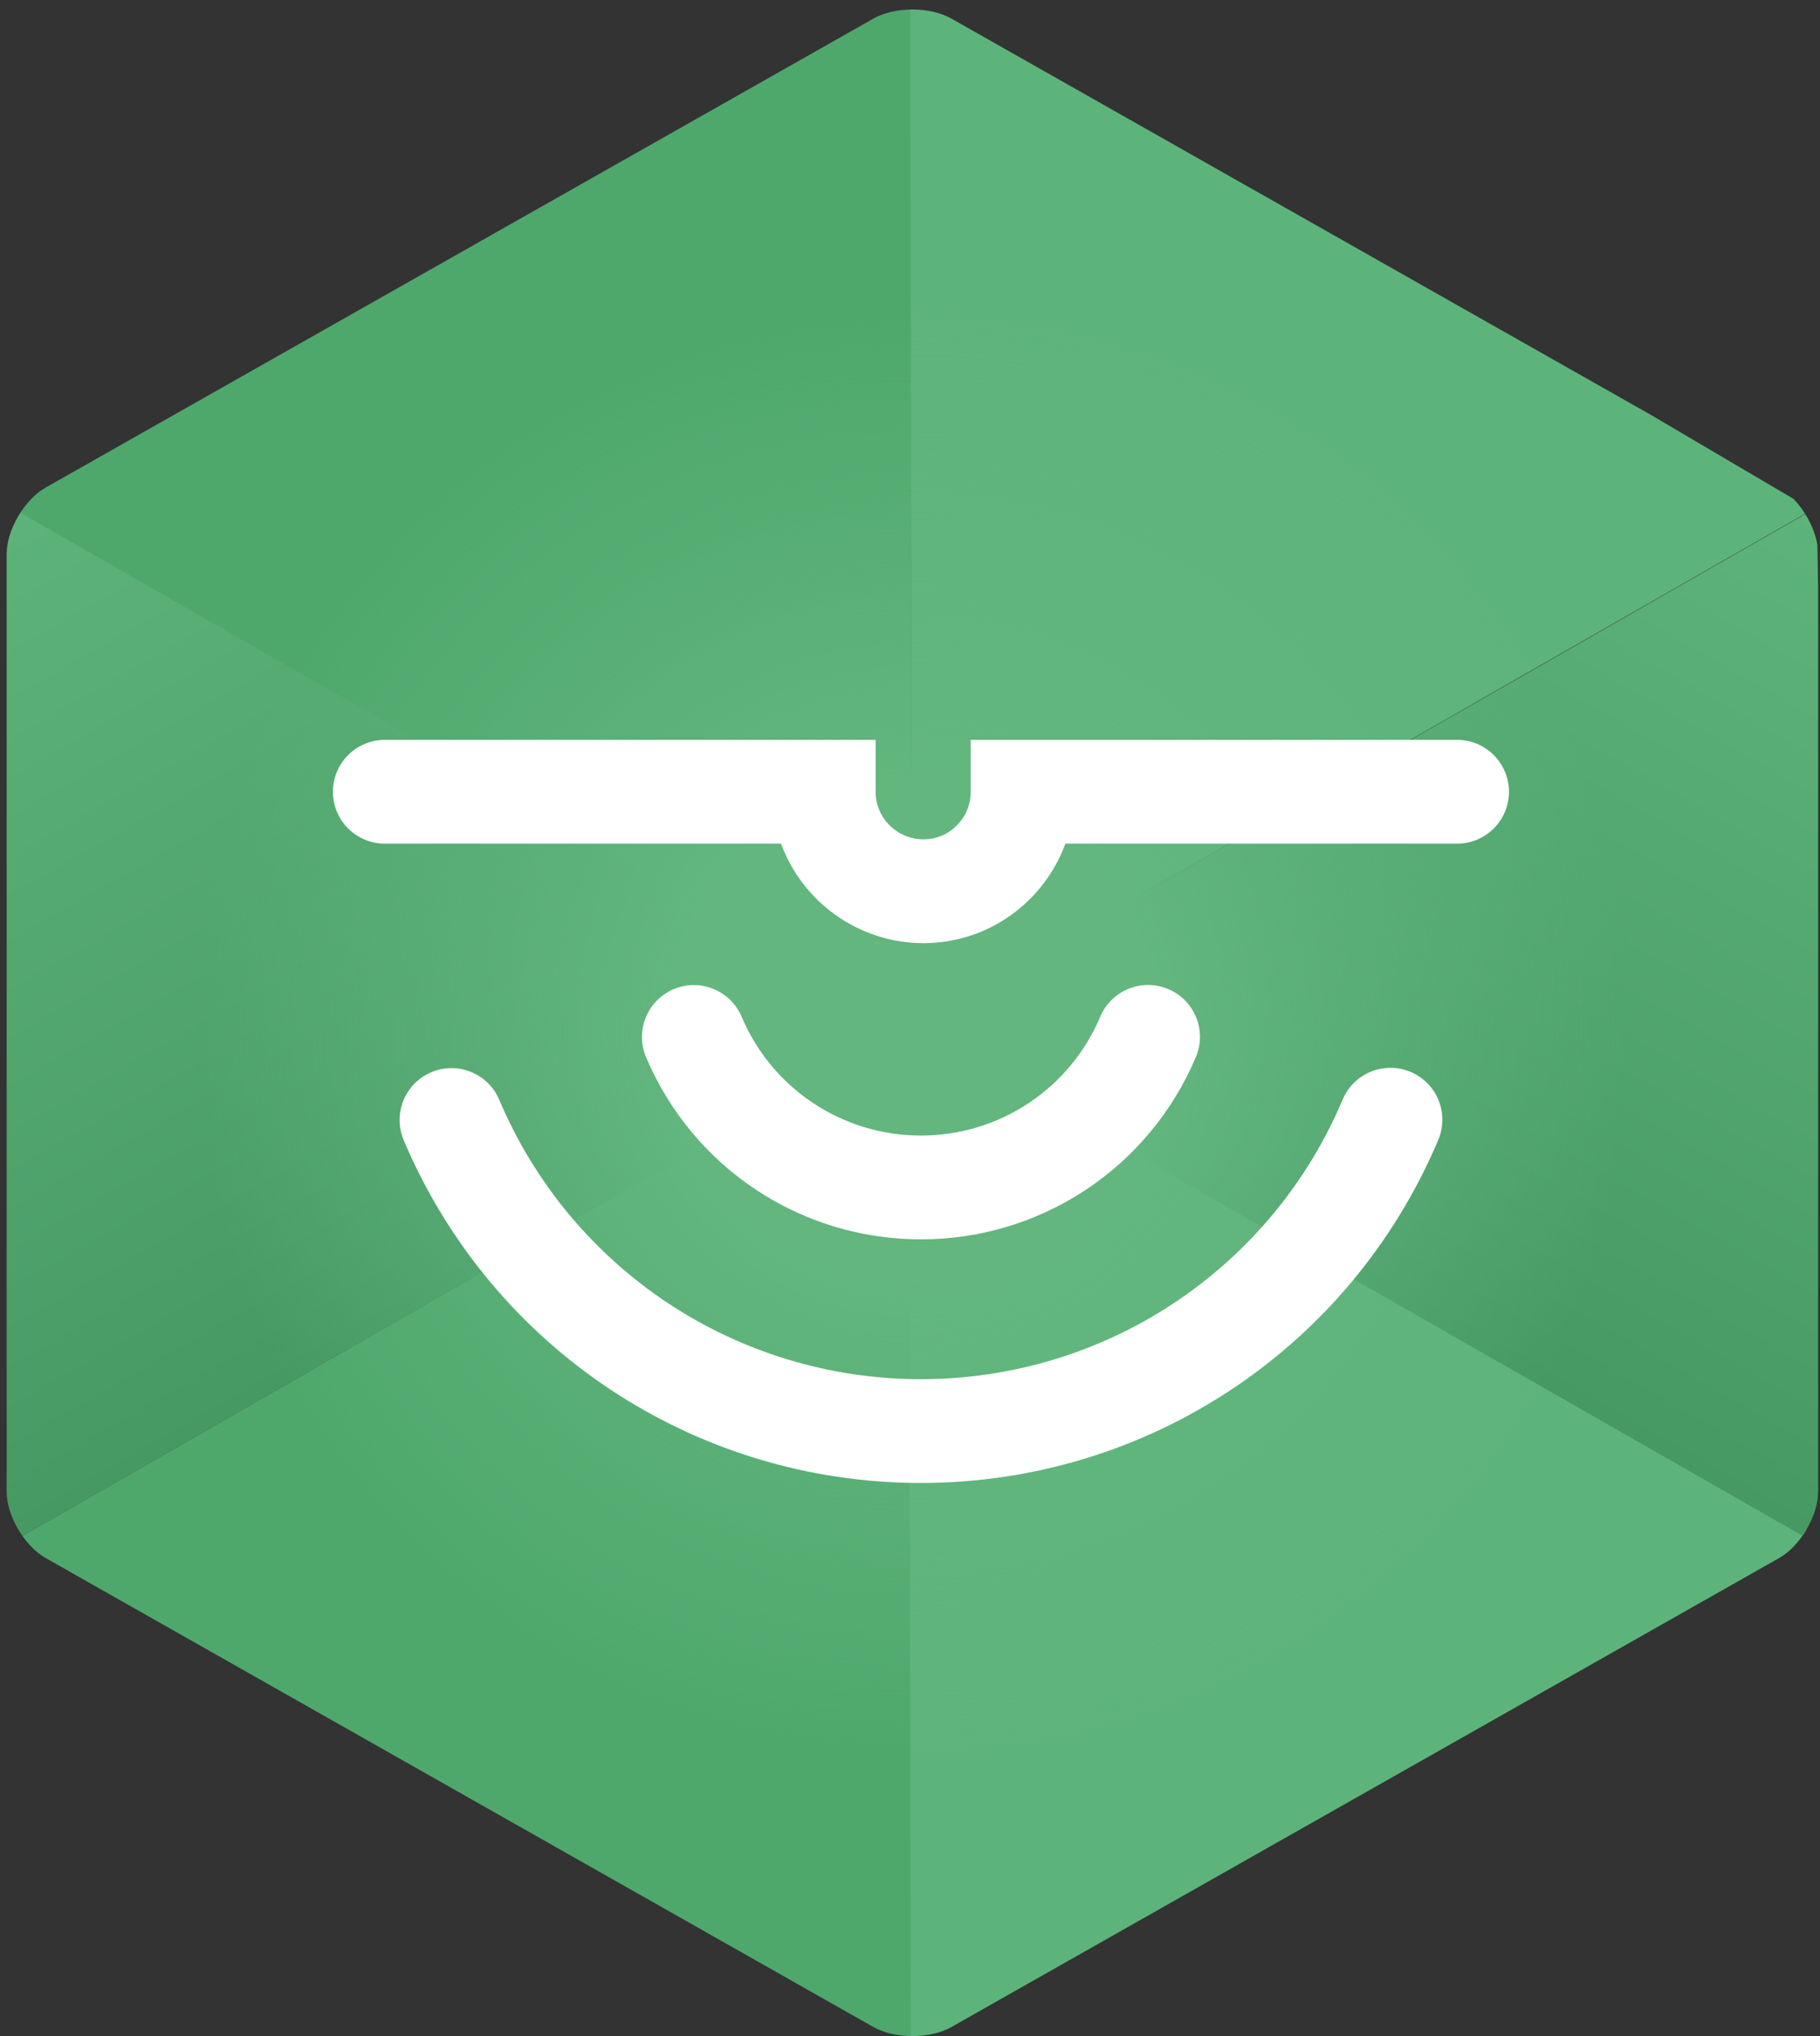
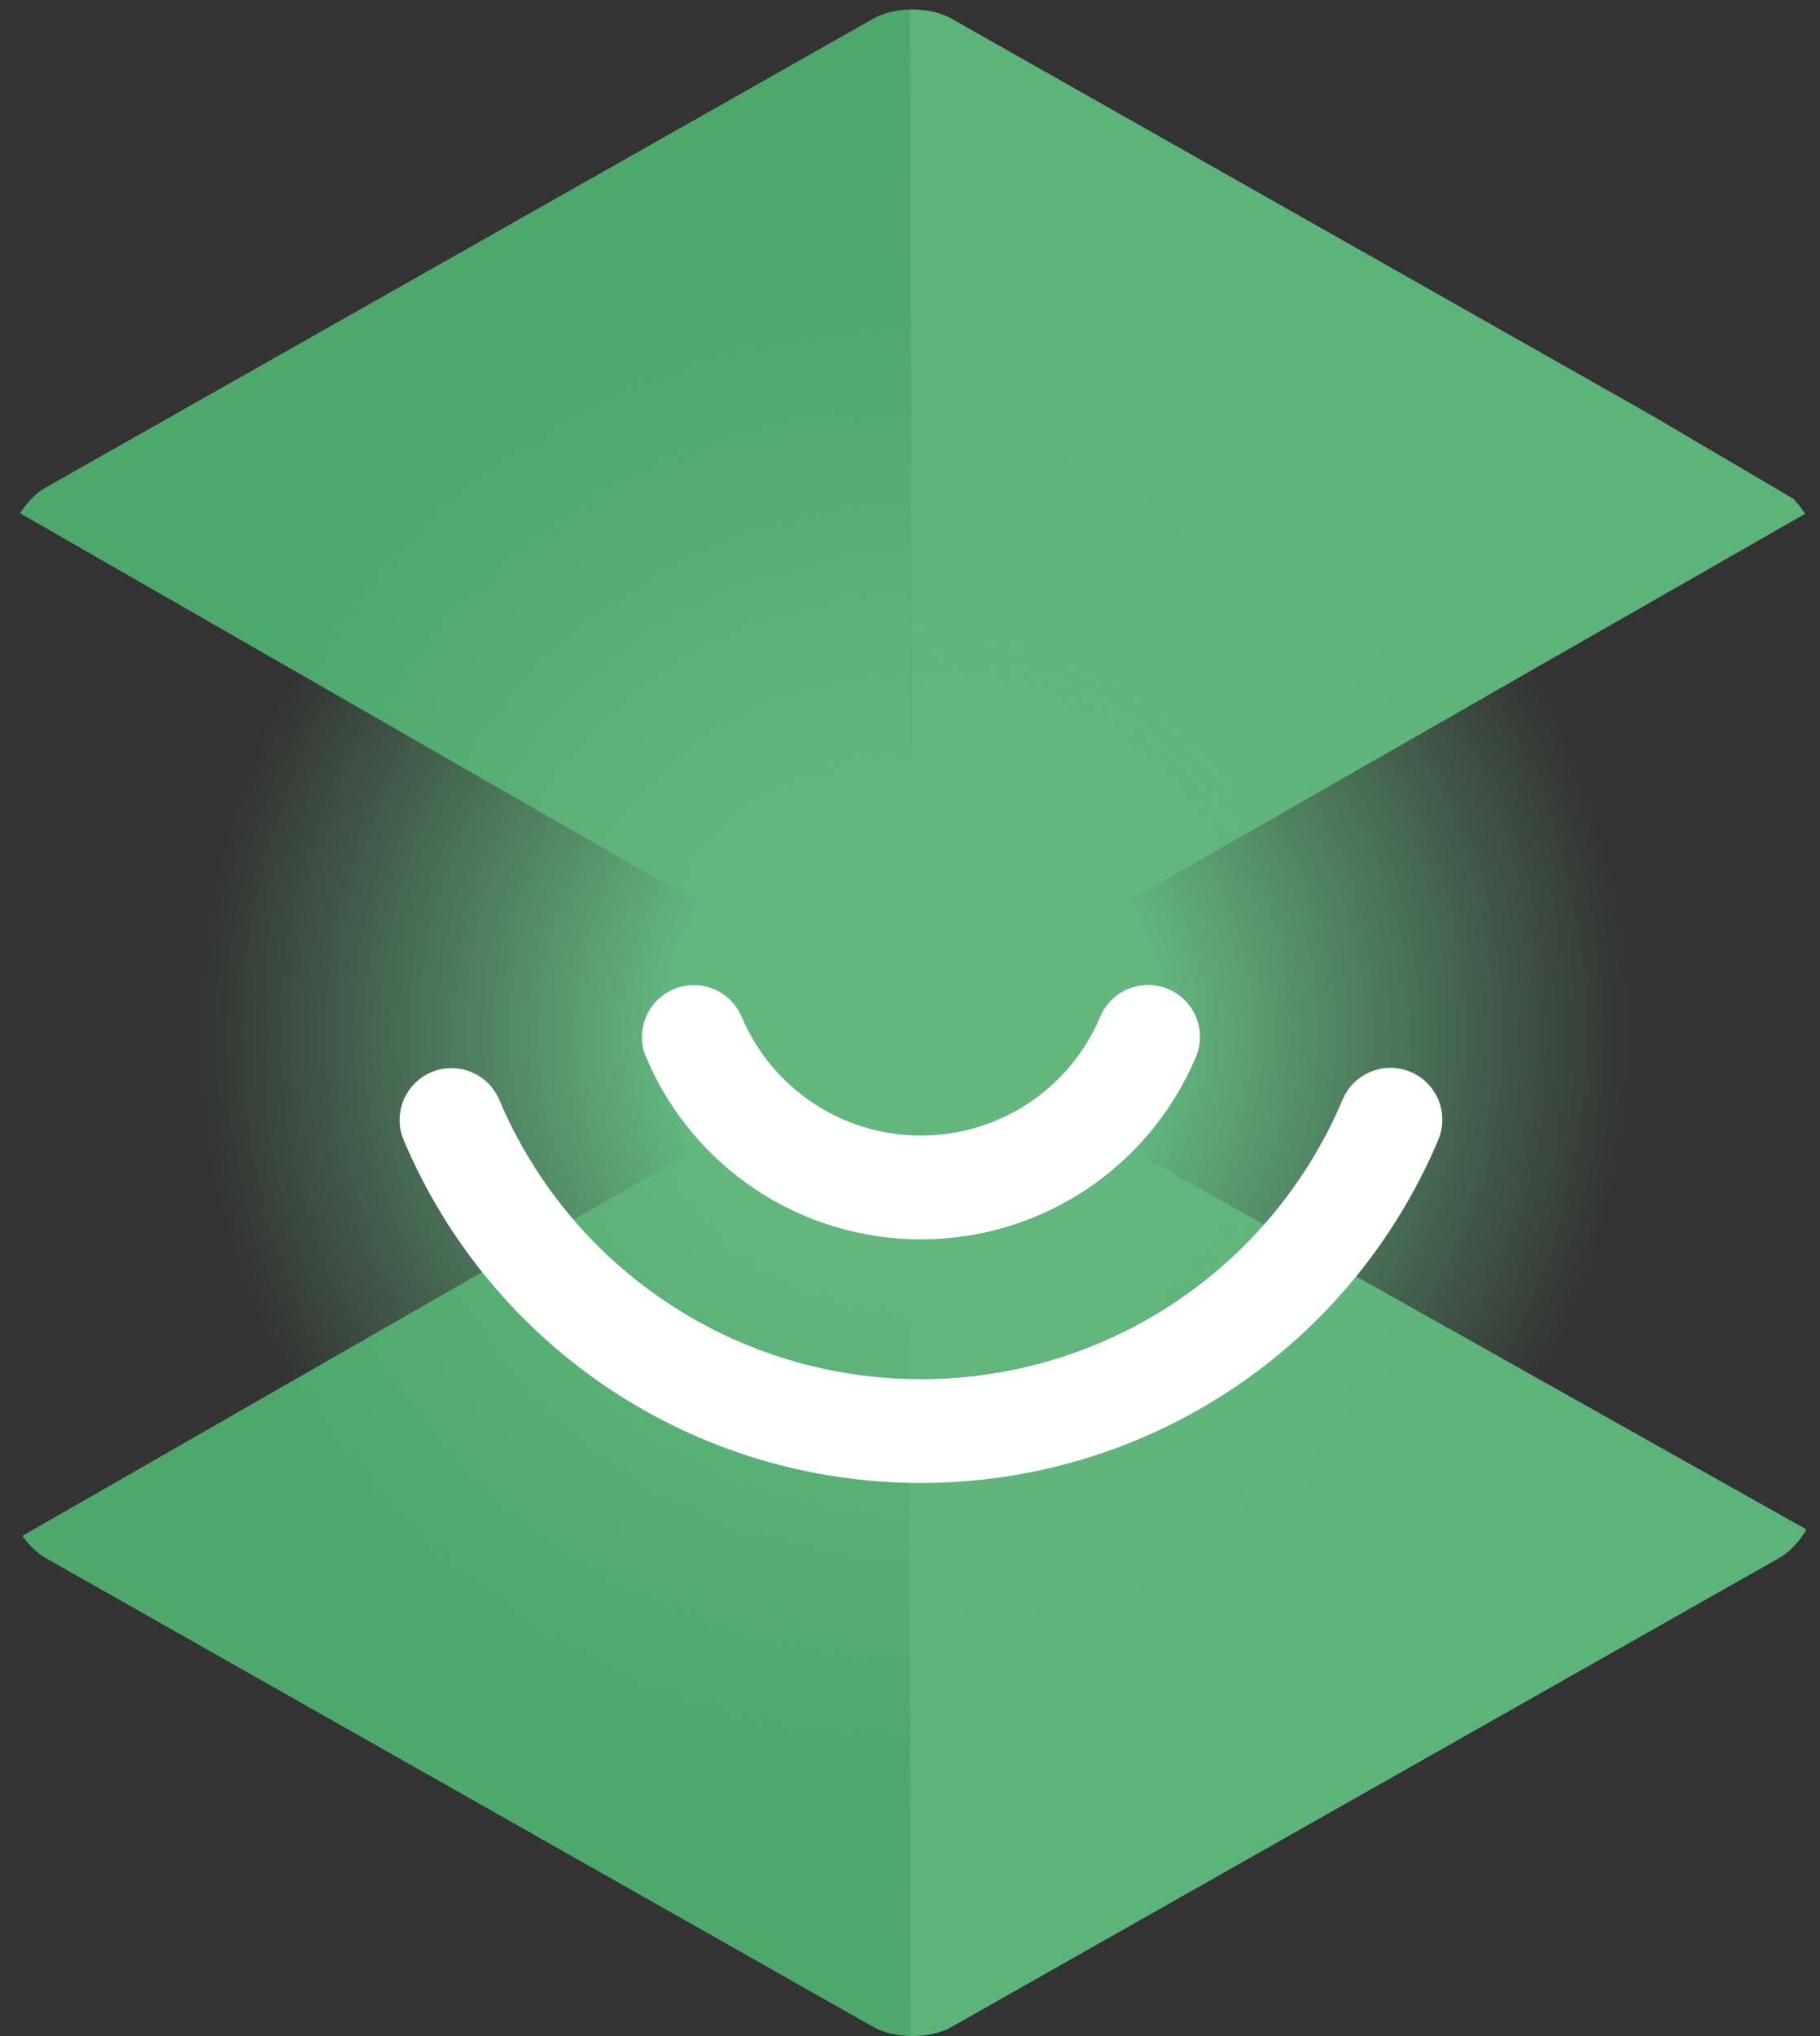
<svg xmlns="http://www.w3.org/2000/svg" xmlns:xlink="http://www.w3.org/1999/xlink" version="1.1" id="Layer_1" x="0px" y="0px" width="120.826px" height="135.135px" viewBox="0 0 120.826 135.135" enable-background="new 0 0 120.826 135.135" xml:space="preserve">
  <rect x="0" y="0" width="120.826" height="135.135" fill="#333333" stroke="none" />
  <g>
    <defs>
      <path id="SVGID_1_" d="M63.159,1.232c-0.684-0.386-1.601-0.6-2.587-0.6c-0.982,0-1.901,0.214-2.584,0.6L3.029,32.361    c-1.401,0.794-2.586,2.806-2.586,4.394v62.259c0,1.588,1.186,3.599,2.586,4.394l54.958,31.13c0.683,0.385,1.602,0.598,2.584,0.598    c0.987,0,1.904-0.213,2.587-0.598l54.957-31.13c1.401-0.795,2.587-2.806,2.587-4.394V36.755c0-1.588-1.186-3.6-2.587-4.394    L63.159,1.232" />
    </defs>
    <clipPath id="SVGID_2_">
      <use xlink:href="#SVGID_1_" overflow="visible" />
    </clipPath>
    <g clip-path="url(#SVGID_2_)">
      <polygon fill="#4EA86C" points="60.475,68.1 -0.748,103.219 60.551,137.018   " />
    </g>
    <g clip-path="url(#SVGID_2_)">
      <polygon fill="#4EA86C" points="60.475,68.022 60.528,-1.617 -0.281,33.138   " />
    </g>
    <g clip-path="url(#SVGID_2_)">
      <polygon fill="#5DB47A" points="60.551,68.022 60.422,-1.41 120.299,33.836   " />
    </g>
    <g clip-path="url(#SVGID_2_)">
      <polygon fill="#5DB47A" points="60.475,137.171 60.32,68.022 121.854,102.597   " />
    </g>
    <linearGradient id="SVGID_3_" gradientUnits="userSpaceOnUse" x1="-0.299" y1="32.57" x2="29.986" y2="85.699">
      <stop offset="0" style="stop-color:#5DB47A" />
      <stop offset="1" style="stop-color:#479963" />
    </linearGradient>
-     <polygon clip-path="url(#SVGID_2_)" fill="url(#SVGID_3_)" points="60.631,68.022 -0.748,32.827 -0.748,103.219  " />
    <linearGradient id="SVGID_4_" gradientUnits="userSpaceOnUse" x1="-855.808" y1="33.732" x2="-826.21" y2="85.656" gradientTransform="matrix(-1 0 0 1 -735.106 0)">
      <stop offset="0" style="stop-color:#5DB47A" />
      <stop offset="1" style="stop-color:#479963" />
    </linearGradient>
-     <polygon clip-path="url(#SVGID_2_)" fill="url(#SVGID_4_)" points="60.475,68.1 120.612,33.681 121.775,103.14  " />
    <radialGradient id="SVGID_5_" cx="60.697" cy="68.592" r="52.426" gradientUnits="userSpaceOnUse">
      <stop offset="0.313" style="stop-color:#62B67E" />
      <stop offset="0.908" style="stop-color:#62B67E;stop-opacity:0" />
      <stop offset="1" style="stop-color:#3DB54A;stop-opacity:0" />
    </radialGradient>
    <circle clip-path="url(#SVGID_2_)" fill="url(#SVGID_5_)" cx="60.698" cy="68.593" r="52.426" />
  </g>
  <path fill="#FFFFFF" d="M61.139,82.258c-7.975,0-15.137-4.743-18.247-12.088c-0.742-1.751,0.077-3.773,1.828-4.516  c1.75-0.742,3.773,0.077,4.515,1.83c2.029,4.79,6.703,7.884,11.904,7.884c5.204,0,9.879-3.097,11.907-7.893  c0.742-1.751,2.764-2.572,4.514-1.828c1.753,0.739,2.572,2.762,1.831,4.513C76.28,77.51,69.116,82.258,61.139,82.258z" />
-   <path fill="#FFFFFF" d="M61.137,98.426c-15.006,0-28.483-8.929-34.335-22.746c-0.742-1.751,0.077-3.771,1.828-4.513  c1.75-0.744,3.773,0.075,4.515,1.828c4.772,11.263,15.76,18.542,27.993,18.542c12.239,0,23.23-7.286,28-18.561  c0.739-1.75,2.761-2.572,4.514-1.83s2.572,2.763,1.83,4.516C89.63,89.49,76.148,98.426,61.137,98.426z" />
-   <path fill="#FFFFFF" d="M61.316,62.598c-4.343,0-8.053-2.755-9.464-6.604H25.546c-1.901,0-3.444-1.541-3.444-3.443  s1.542-3.445,3.444-3.445H58.13v3.445c0,1.741,1.428,3.157,3.186,3.157c1.725,0,3.128-1.417,3.128-3.157v-3.445h32.289  c1.901,0,3.444,1.542,3.444,3.445s-1.543,3.443-3.444,3.443H70.728C69.321,59.843,65.634,62.598,61.316,62.598z" />
+   <path fill="#FFFFFF" d="M61.137,98.426c-15.006,0-28.483-8.929-34.335-22.746c-0.742-1.751,0.077-3.771,1.828-4.513  c1.75-0.744,3.773,0.075,4.515,1.828c4.772,11.263,15.76,18.542,27.993,18.542c12.239,0,23.23-7.286,28-18.561  c0.739-1.75,2.761-2.572,4.514-1.83s2.572,2.763,1.83,4.516C89.63,89.49,76.148,98.426,61.137,98.426" />
</svg>